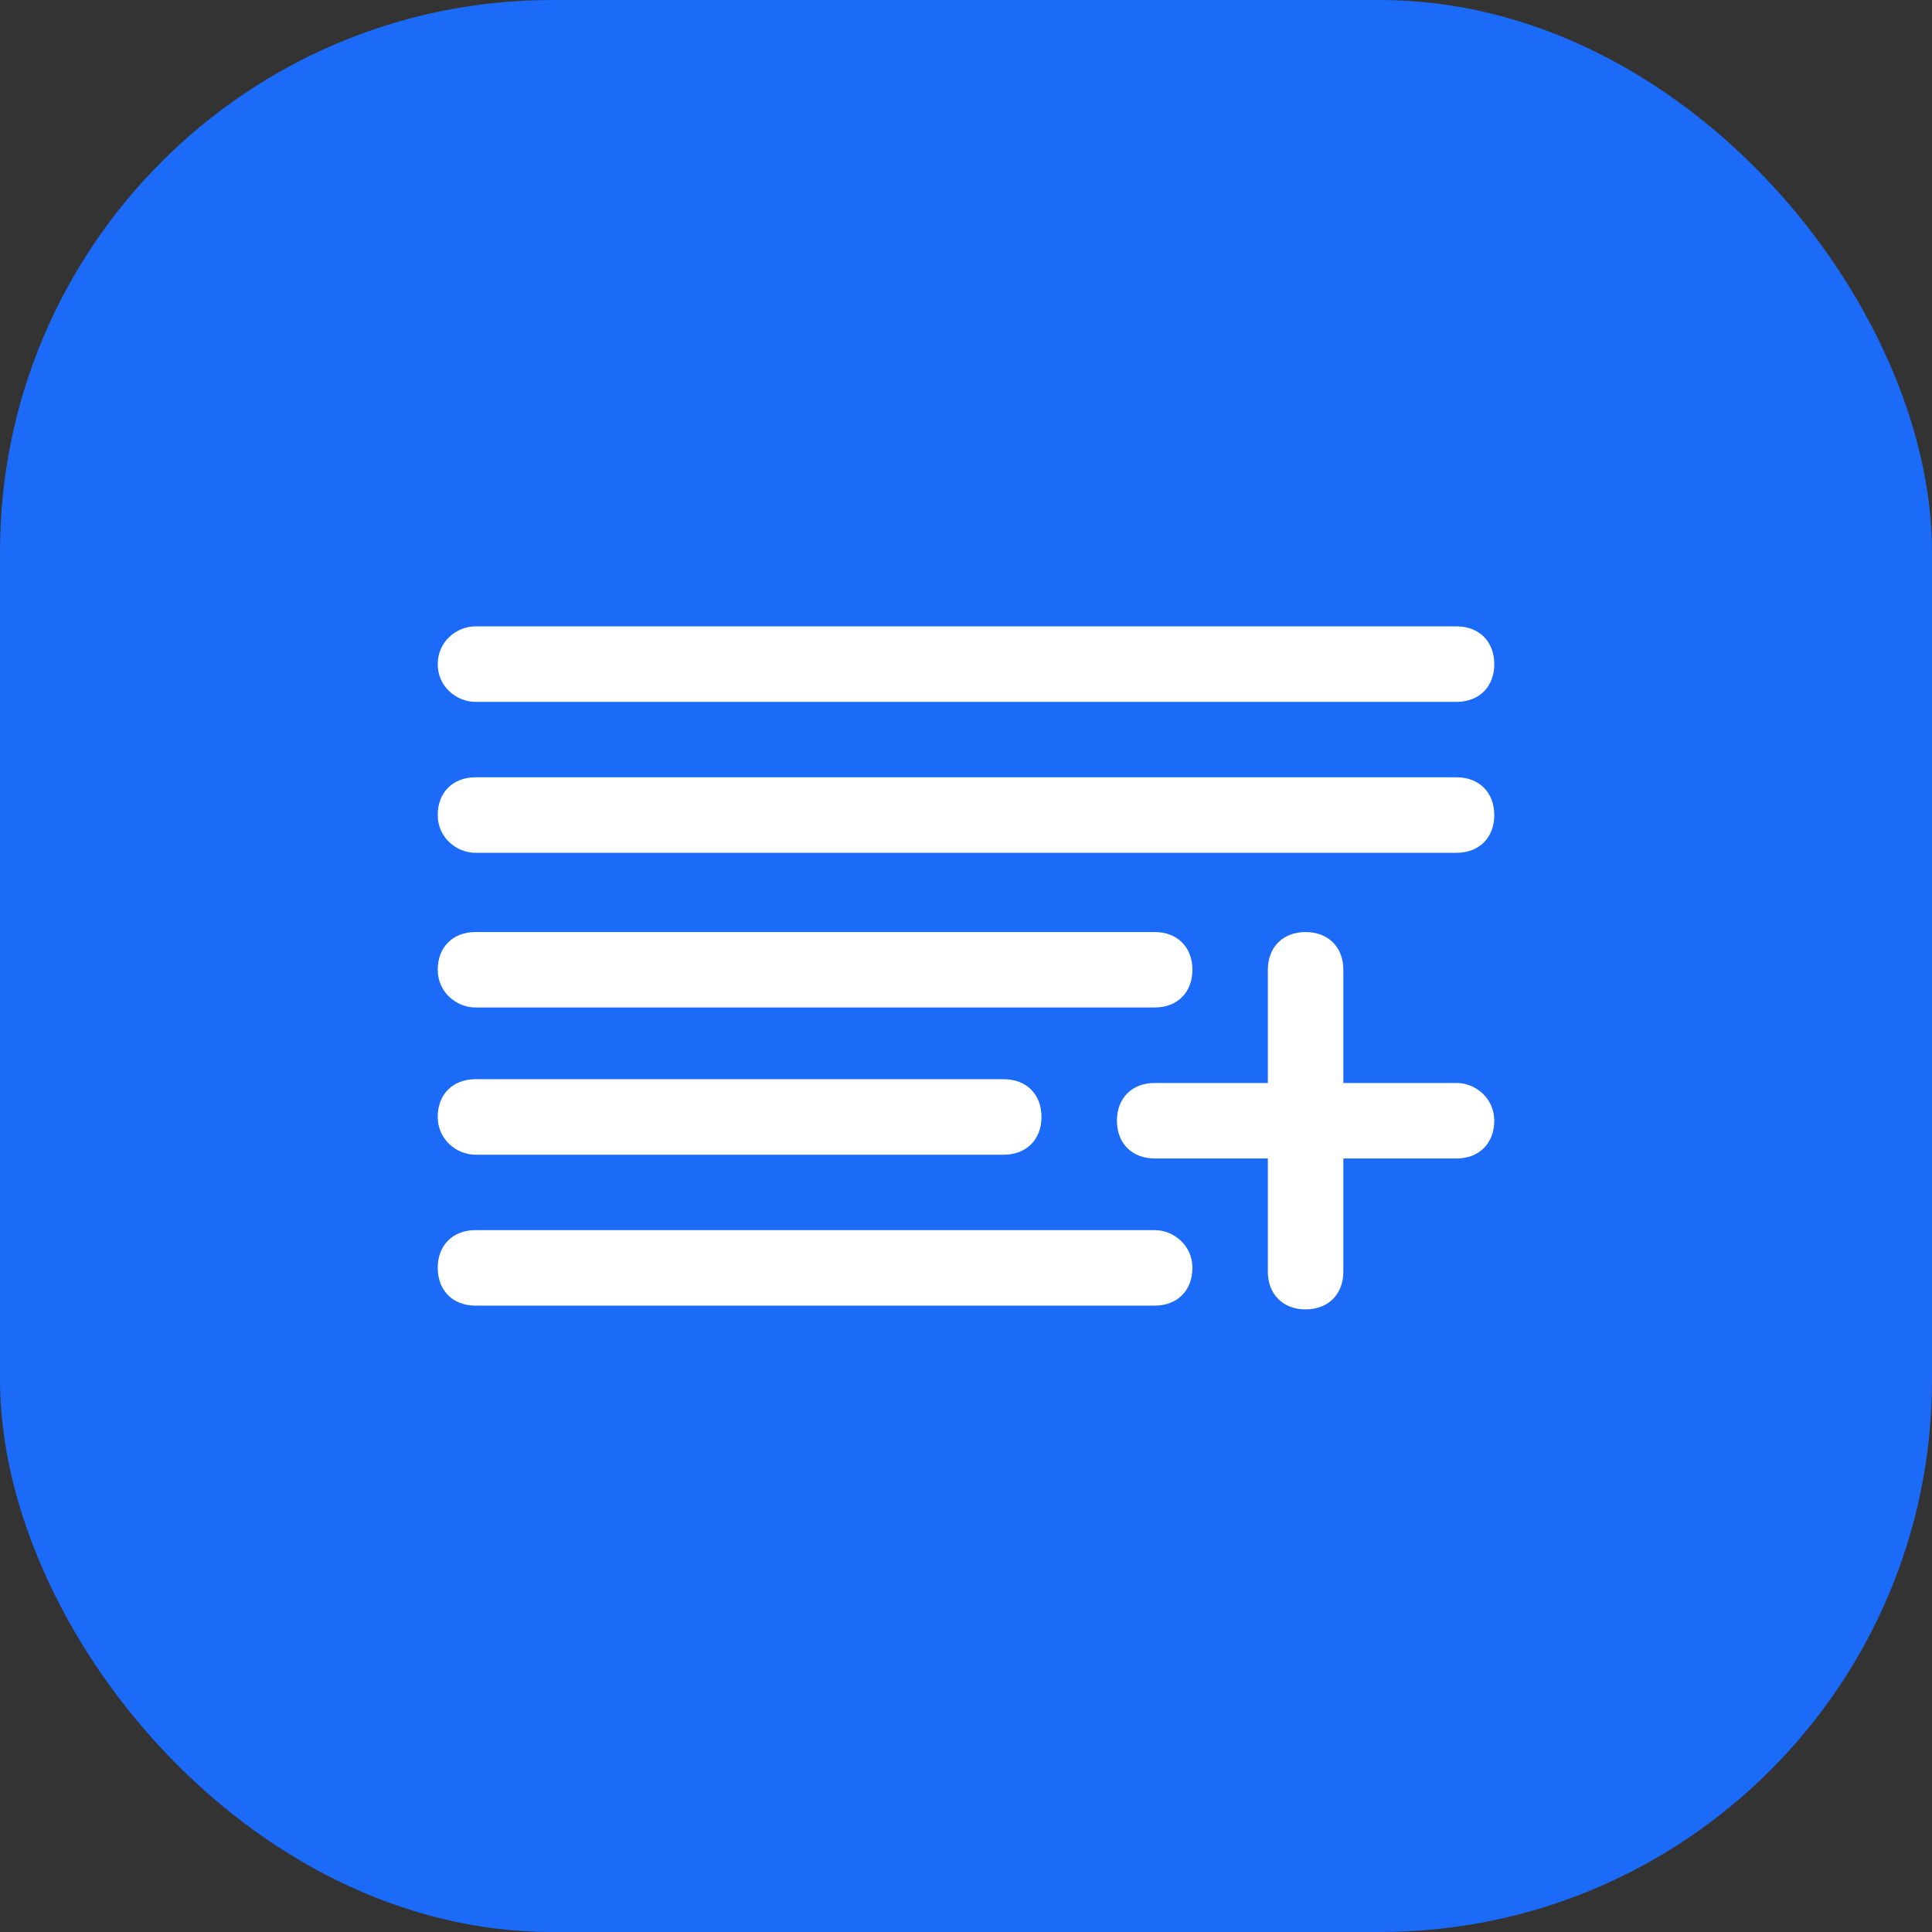
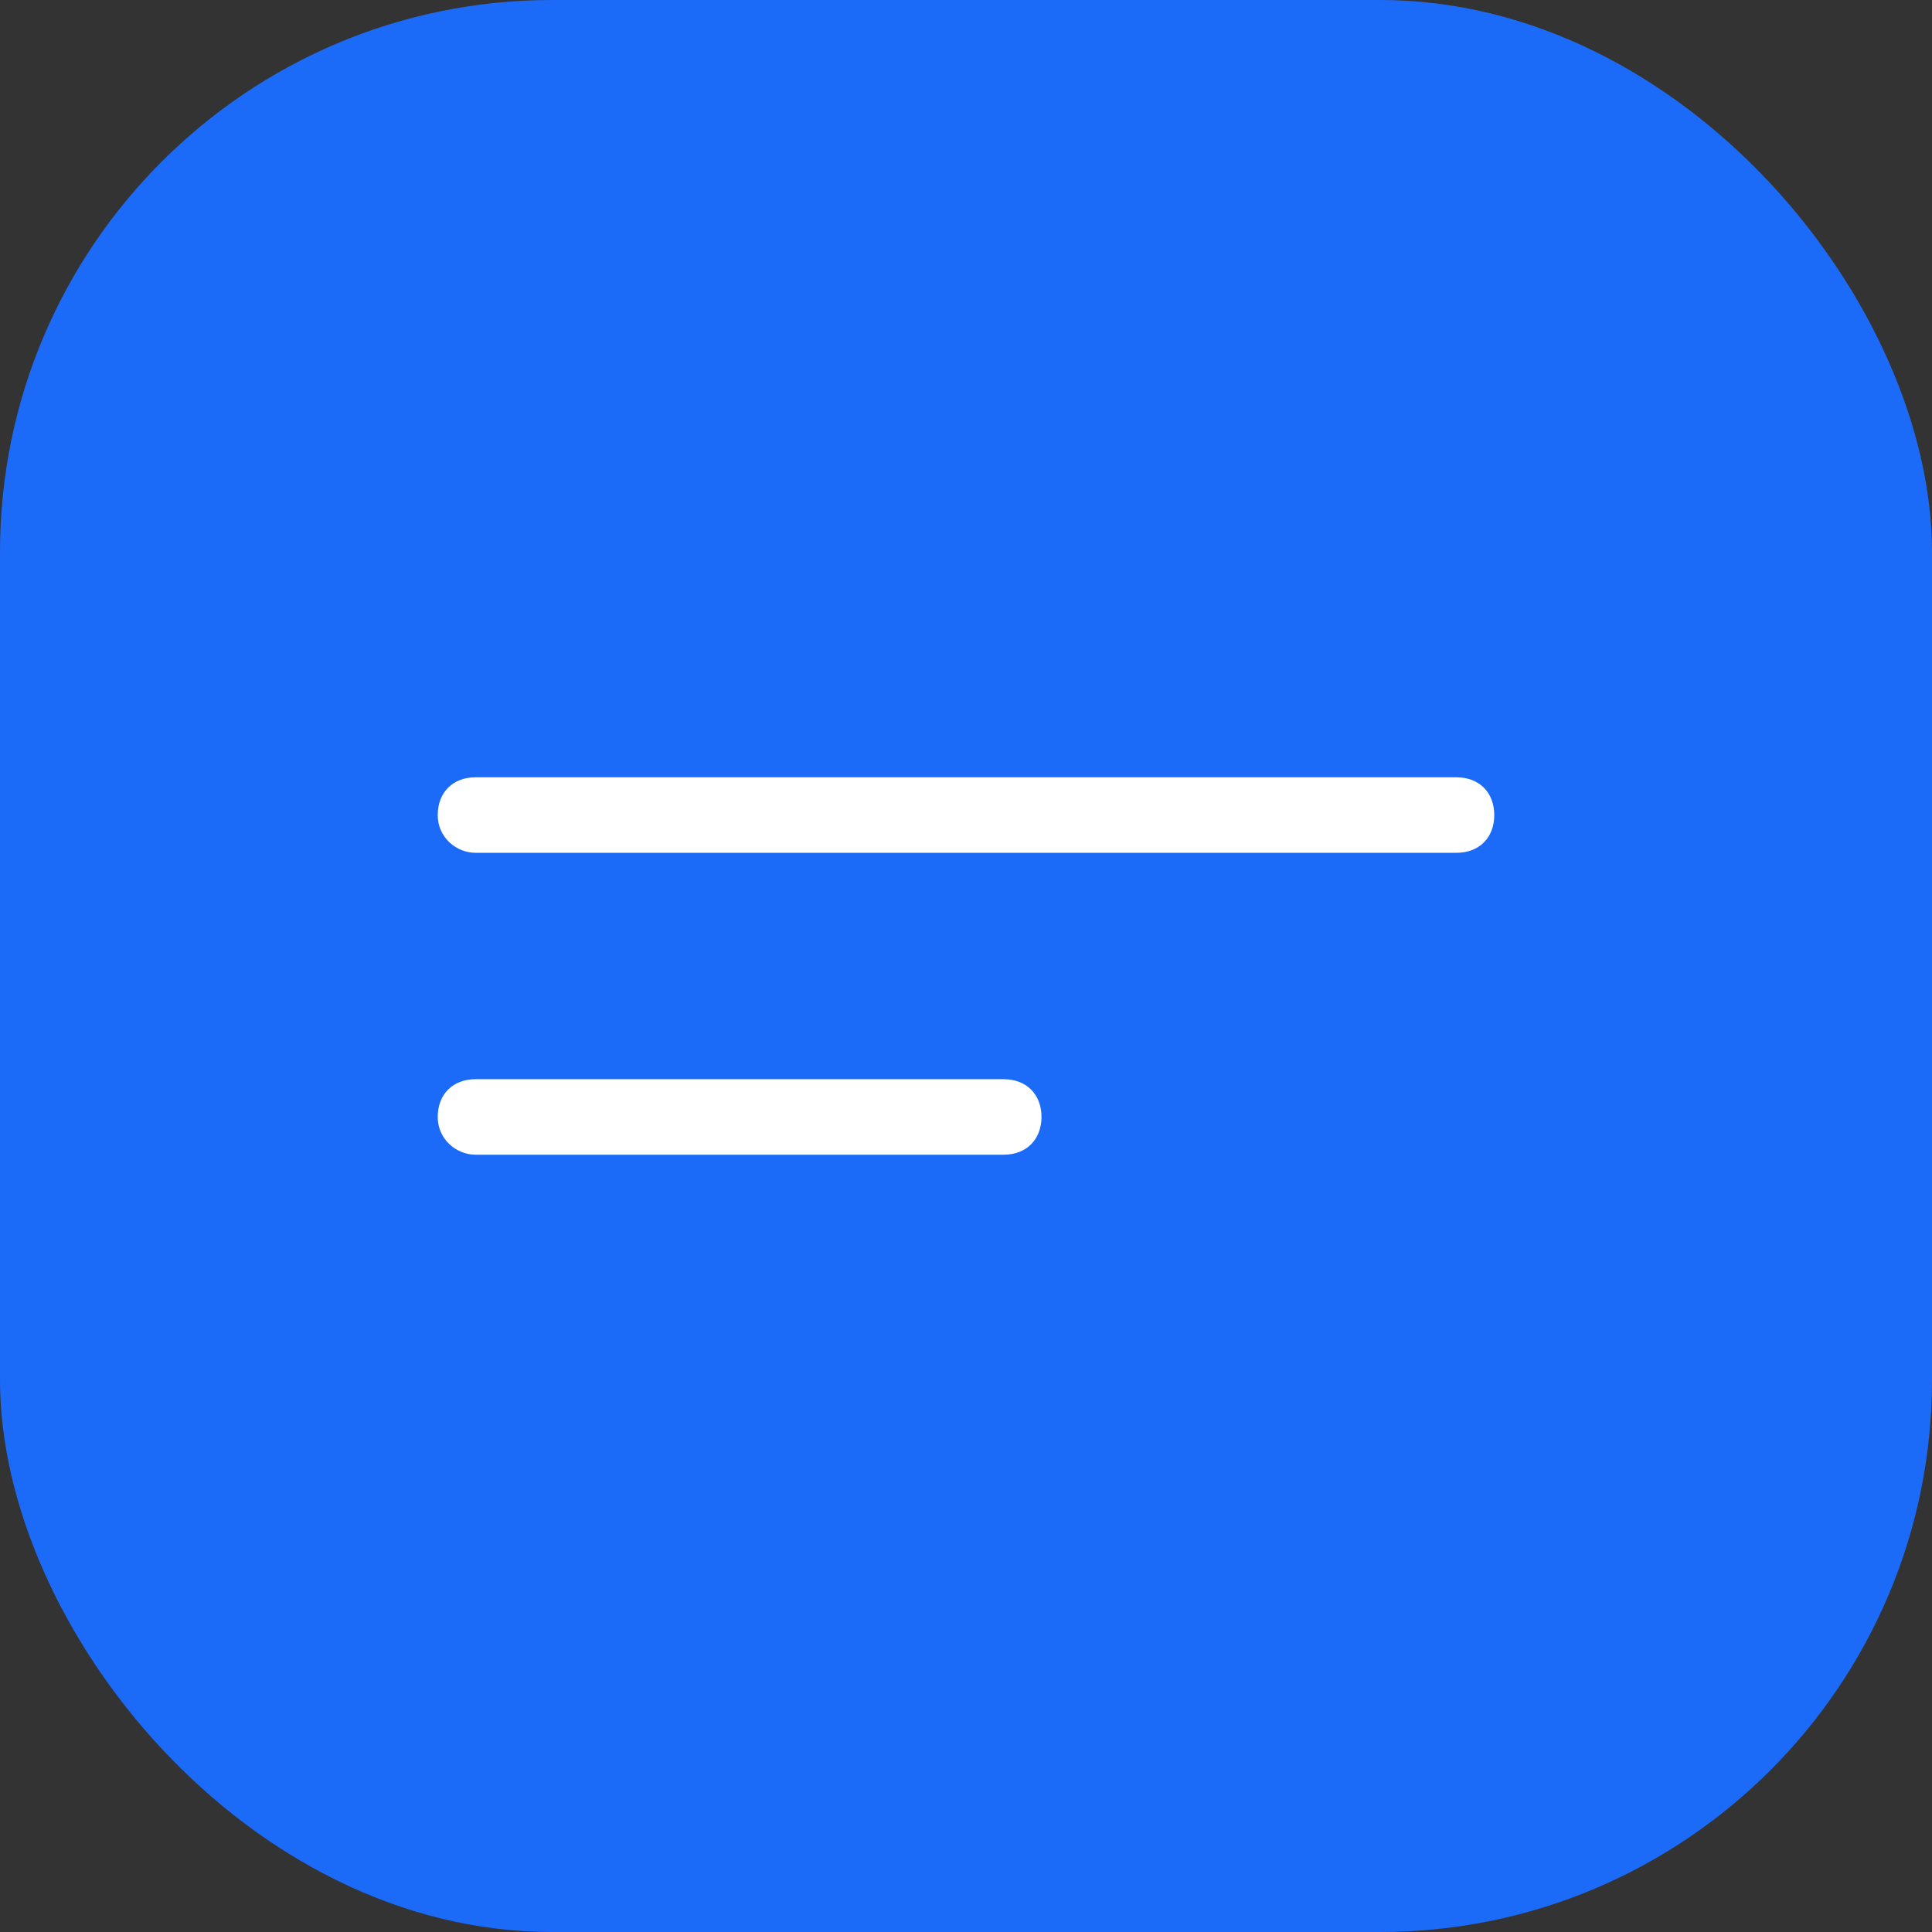
<svg xmlns="http://www.w3.org/2000/svg" width="42" height="42" viewBox="0 0 42 42" fill="none">
  <rect x="0" y="0" width="42" height="42" fill="#333333" stroke="none" />
  <rect width="42" height="42" rx="12" fill="#1C6BF8" />
-   <path d="M25.102 26.742H10.336C9.844 26.742 9.516 27.07 9.516 27.562C9.516 28.055 9.844 28.383 10.336 28.383H25.102C25.594 28.383 25.922 28.055 25.922 27.562C25.922 27.07 25.512 26.742 25.102 26.742Z" fill="white" />
-   <path d="M10.336 21.902H25.102C25.594 21.902 25.922 21.574 25.922 21.082C25.922 20.59 25.594 20.262 25.102 20.262H10.336C9.844 20.262 9.516 20.59 9.516 21.082C9.516 21.574 9.926 21.902 10.336 21.902Z" fill="white" />
  <path d="M10.336 18.539H31.664C32.156 18.539 32.484 18.211 32.484 17.719C32.484 17.227 32.156 16.898 31.664 16.898H10.336C9.844 16.898 9.516 17.227 9.516 17.719C9.516 18.211 9.926 18.539 10.336 18.539Z" fill="white" />
-   <path d="M10.336 15.258H31.664C32.156 15.258 32.484 14.93 32.484 14.438C32.484 13.945 32.156 13.617 31.664 13.617H10.336C9.926 13.617 9.516 13.945 9.516 14.438C9.516 14.93 9.926 15.258 10.336 15.258Z" fill="white" />
  <path d="M10.336 25.102H21.82C22.312 25.102 22.641 24.773 22.641 24.281C22.641 23.789 22.312 23.461 21.82 23.461H10.336C9.844 23.461 9.516 23.789 9.516 24.281C9.516 24.773 9.926 25.102 10.336 25.102Z" fill="white" />
-   <path d="M31.664 23.543H29.203V21.082C29.203 20.59 28.875 20.262 28.383 20.262C27.891 20.262 27.562 20.59 27.562 21.082V23.543H25.102C24.609 23.543 24.281 23.871 24.281 24.363C24.281 24.855 24.609 25.184 25.102 25.184H27.562V27.645C27.562 28.137 27.891 28.465 28.383 28.465C28.875 28.465 29.203 28.137 29.203 27.645V25.184H31.664C32.156 25.184 32.484 24.855 32.484 24.363C32.484 23.871 32.074 23.543 31.664 23.543Z" fill="white" />
</svg>